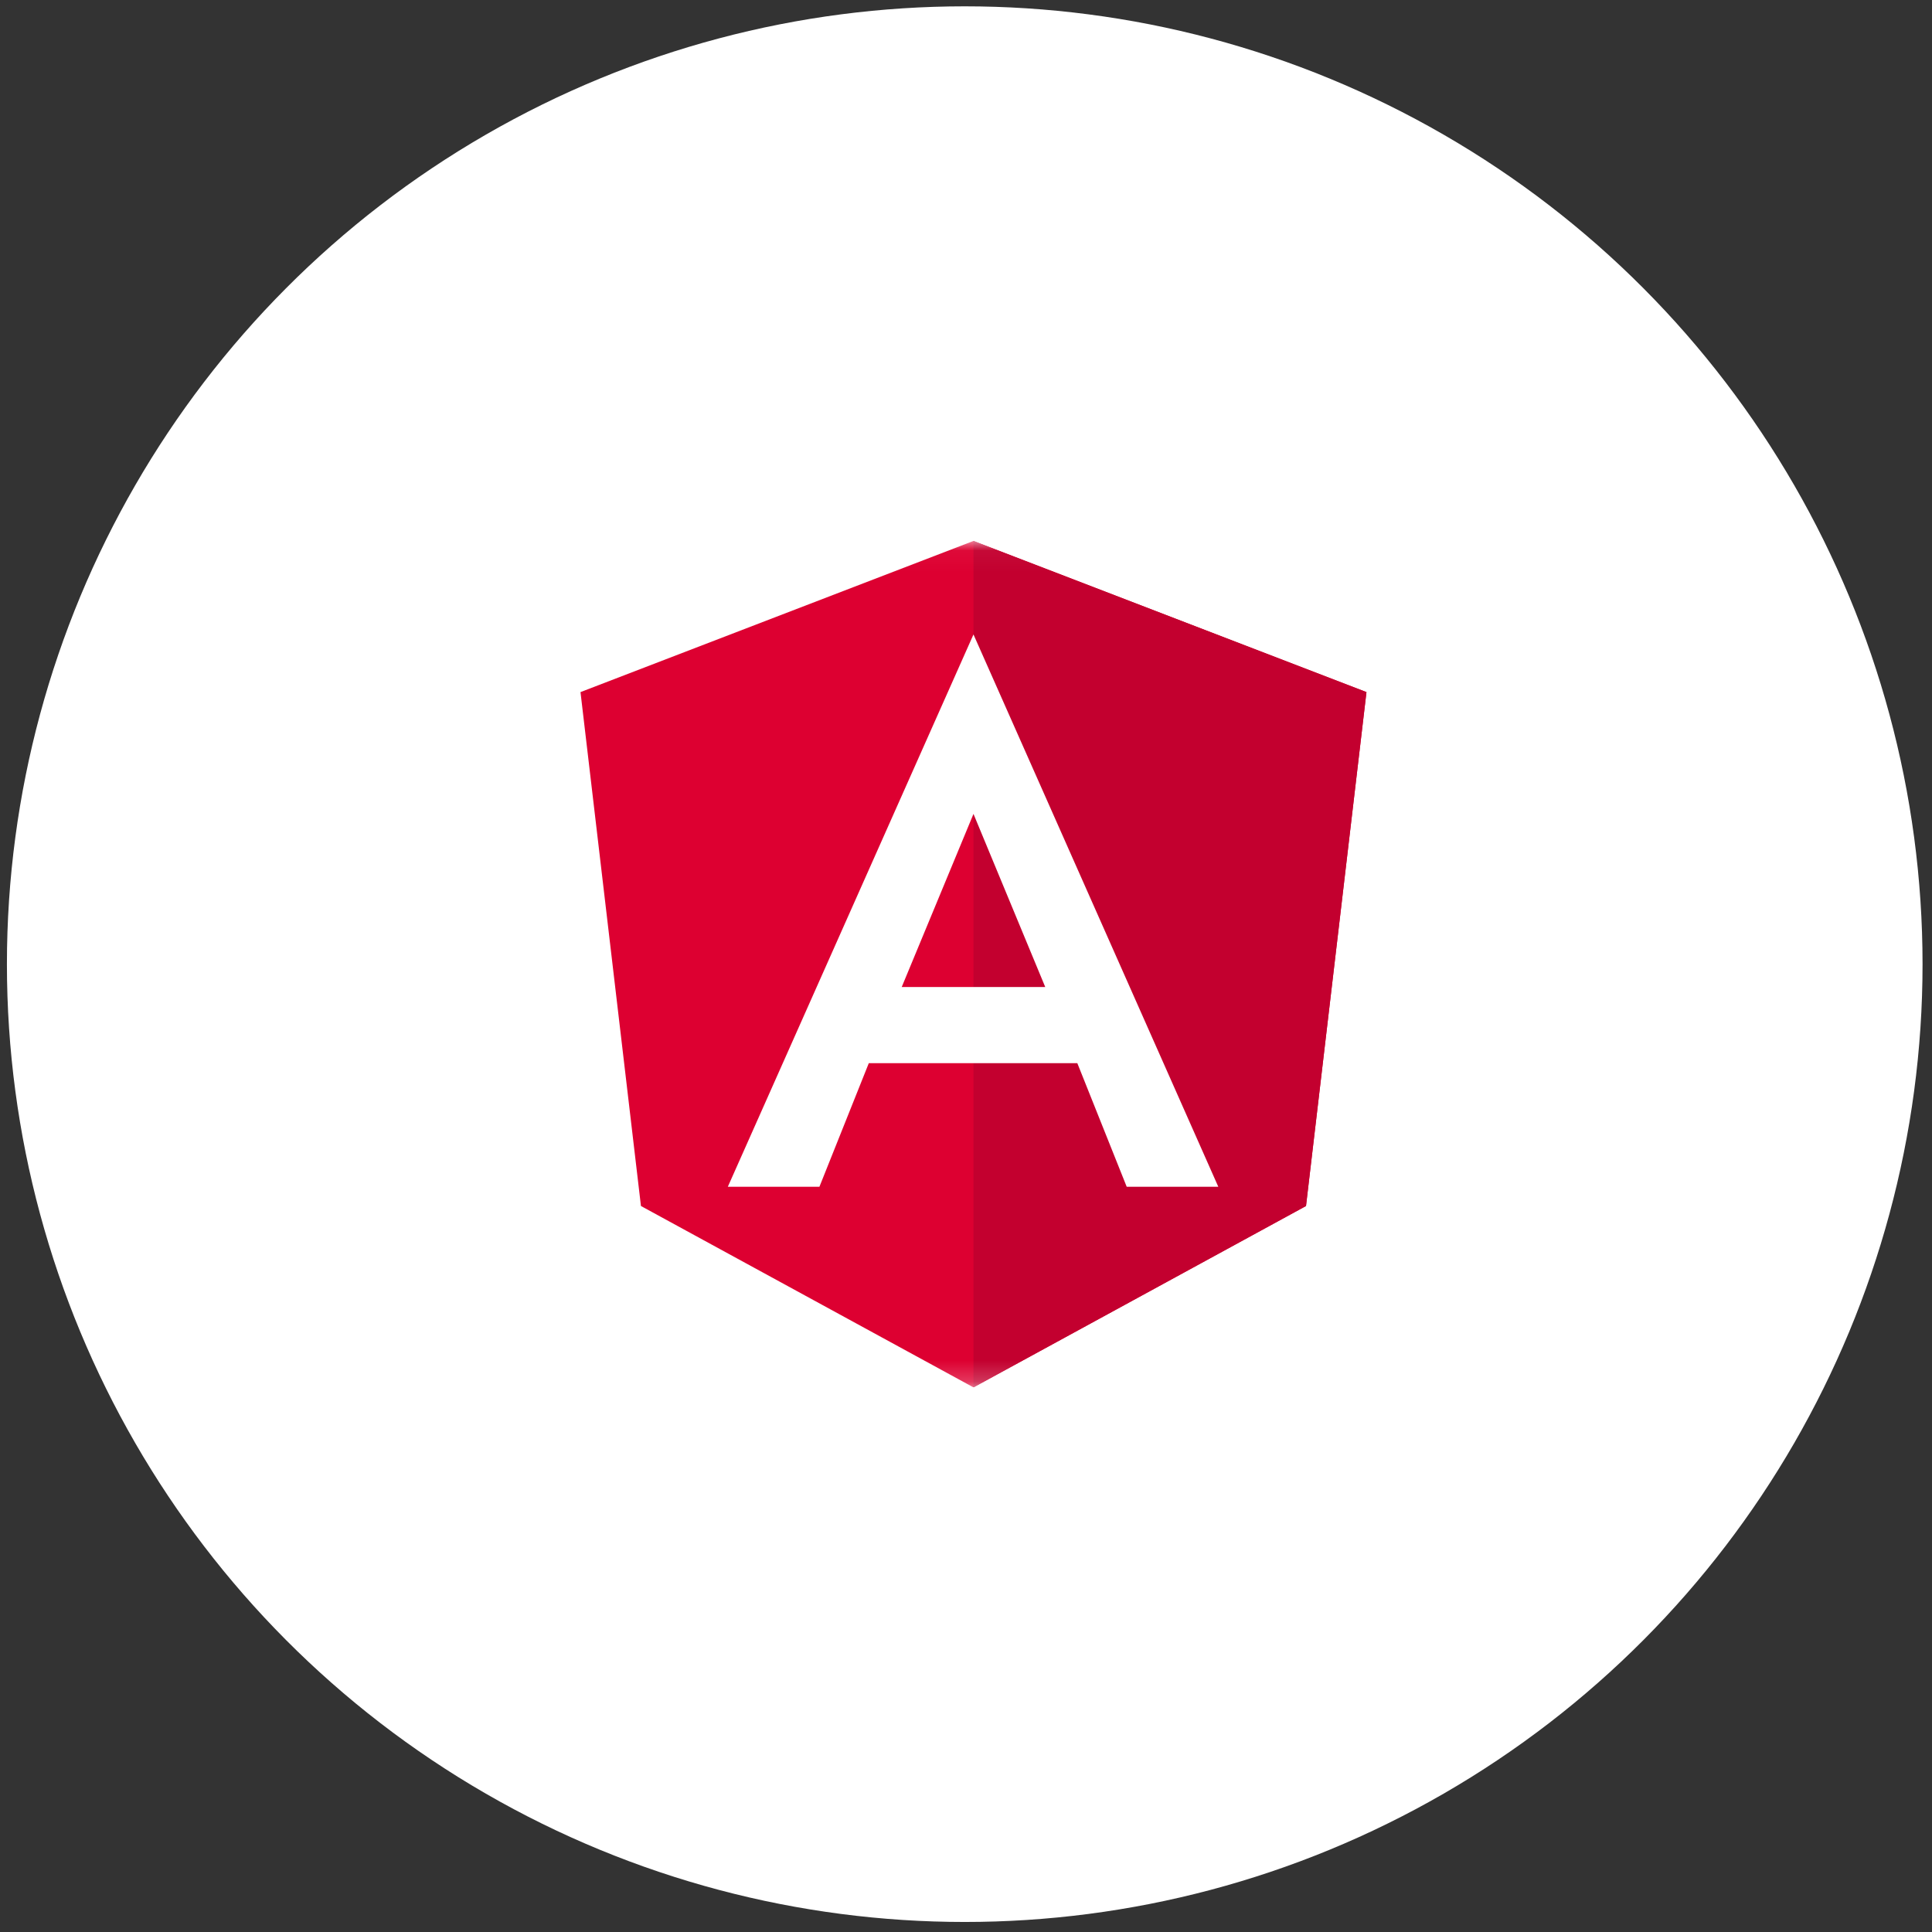
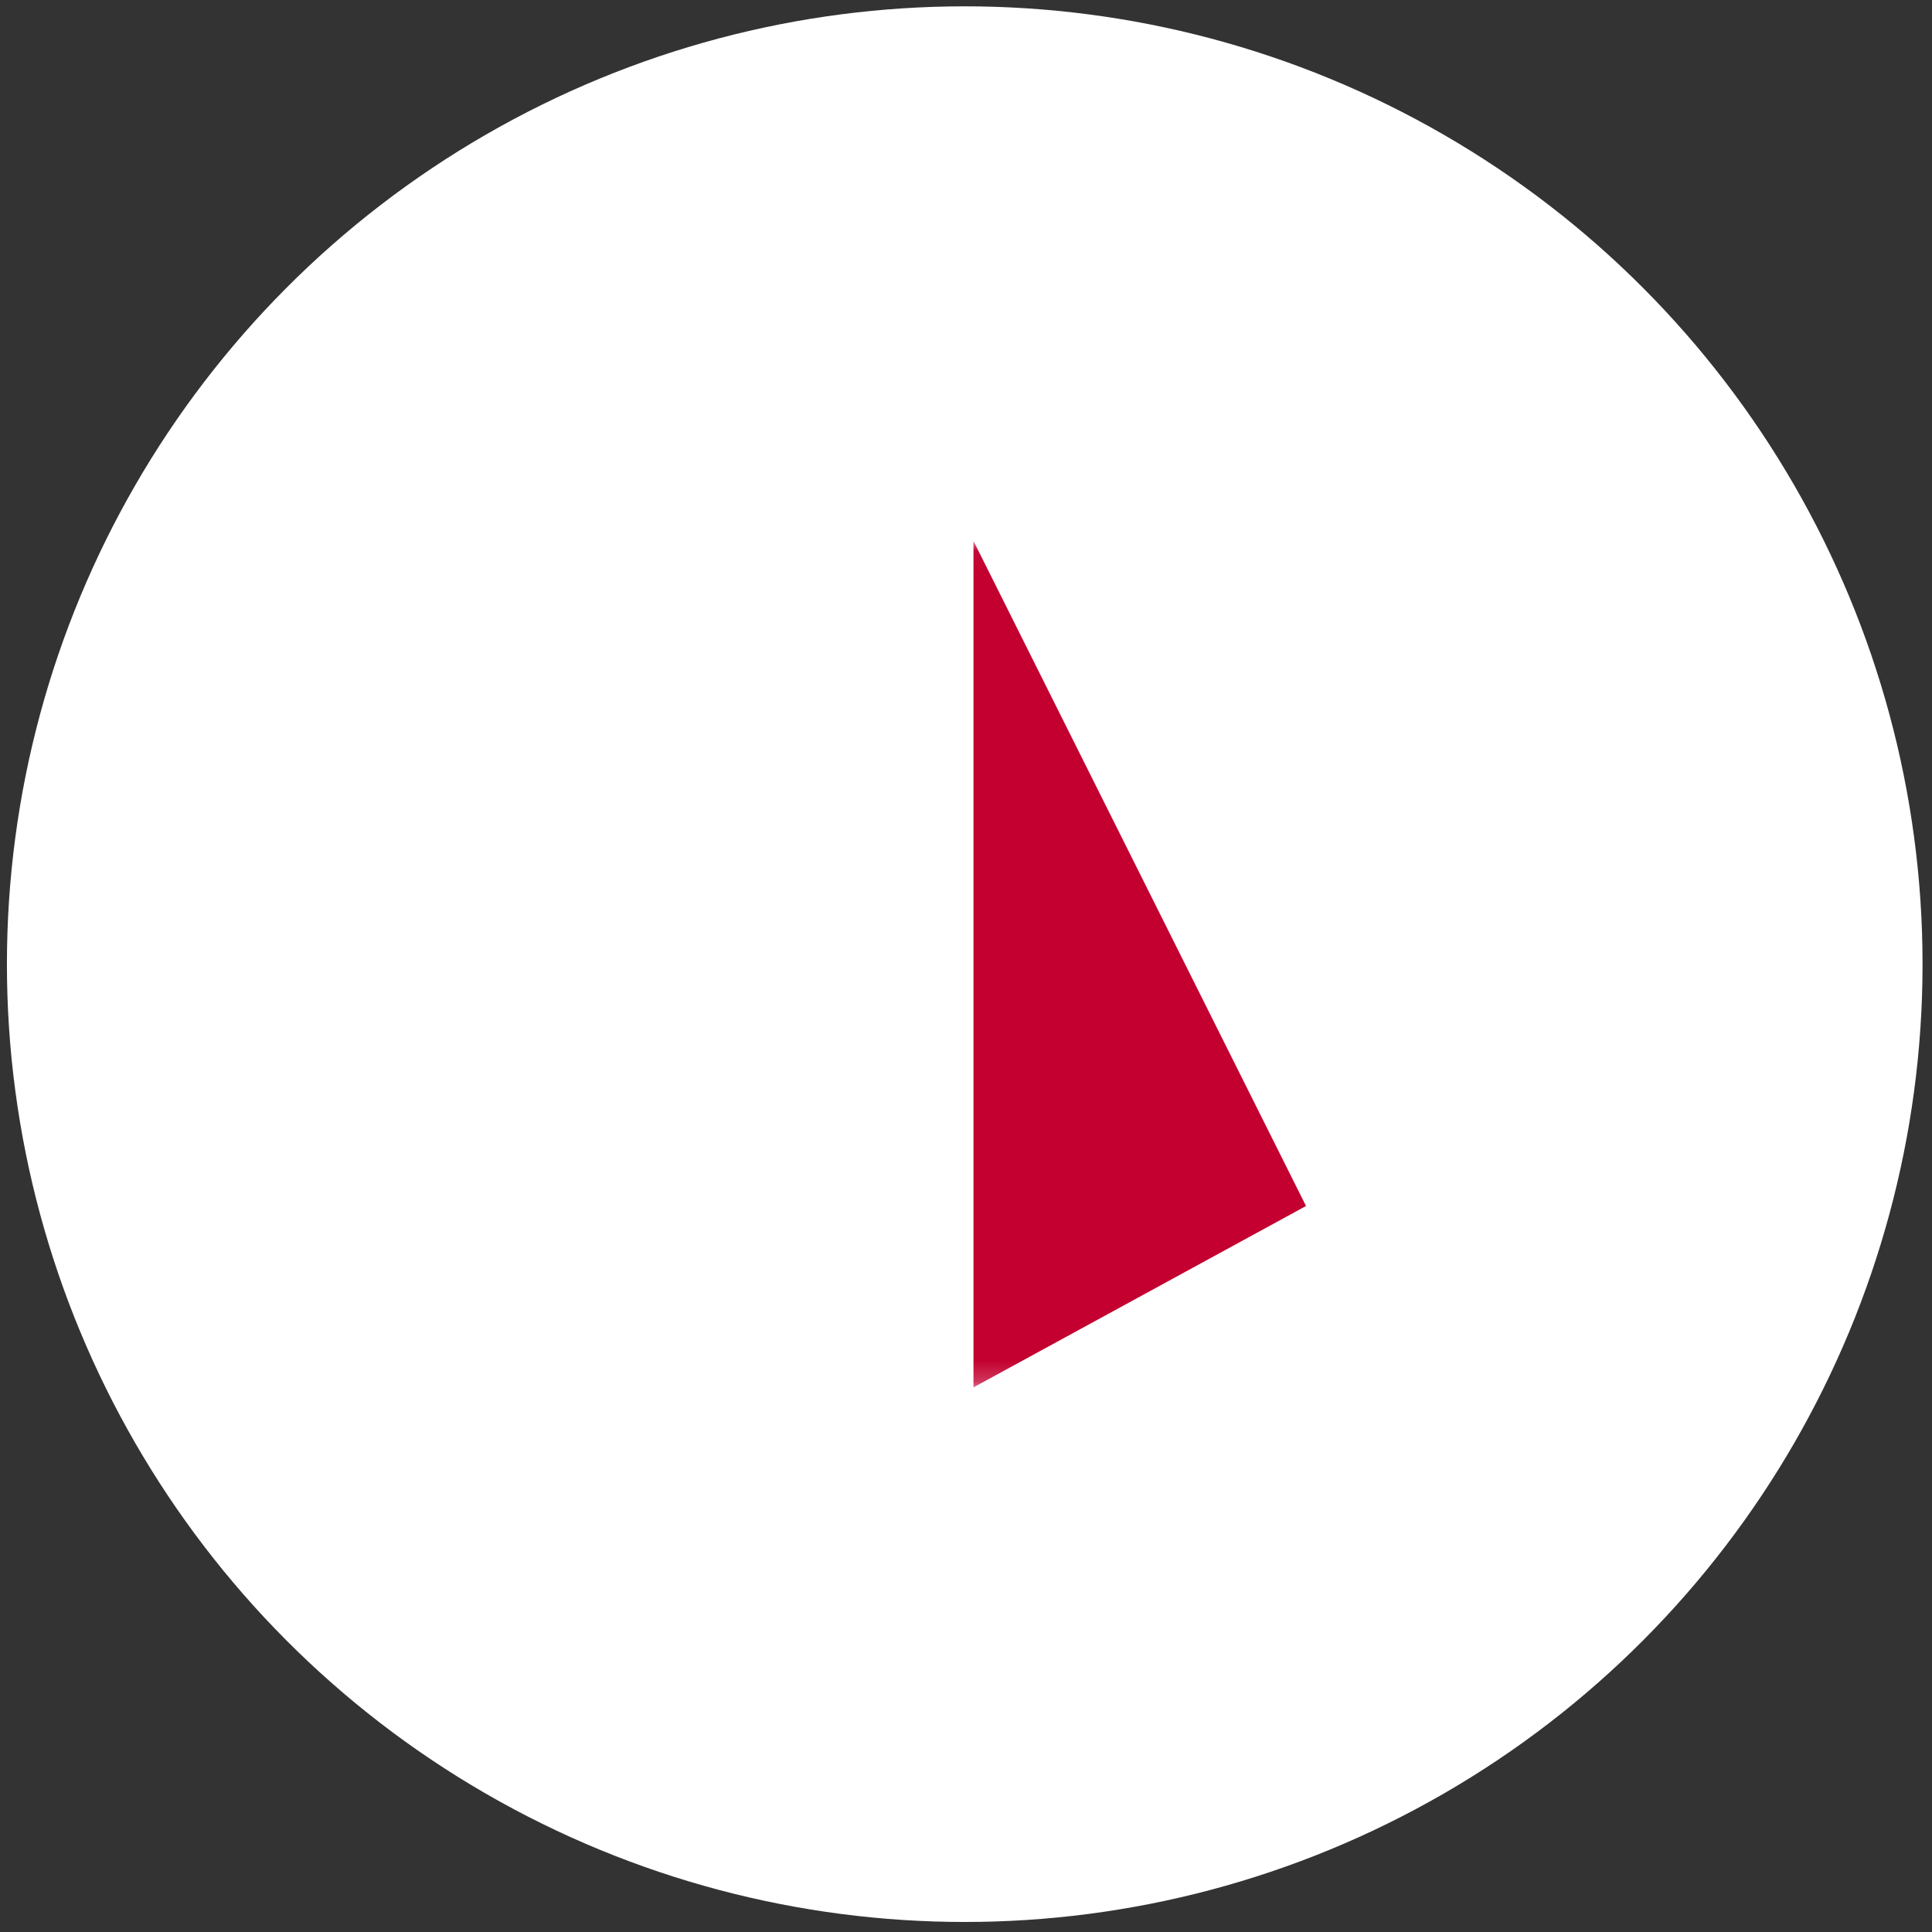
<svg xmlns="http://www.w3.org/2000/svg" width="93" height="93" viewBox="0 0 93 93" fill="none">
  <rect x="0" y="0" width="93" height="93" fill="#333333" stroke="none" />
  <circle cx="46.439" cy="46.411" r="46.106" fill="white" />
  <g clip-path="url(#clip0_39_5573)">
    <mask id="mask0_39_5573" style="mask-type:luminance" maskUnits="userSpaceOnUse" x="26" y="26" width="42" height="41">
      <path d="M67.414 26.039H26.67V66.784H67.414V26.039Z" fill="white" />
    </mask>
    <g mask="url(#mask0_39_5573)">
-       <path d="M46.86 26.039L27.943 33.315L30.853 58.053L46.86 66.784L62.867 58.053L65.777 33.315L46.86 26.039Z" fill="#DD0031" />
-       <path d="M46.86 26.039V66.784L62.867 58.053L65.777 33.315L46.86 26.039Z" fill="#C3002F" />
-       <path d="M46.86 30.541L35.035 57.127H39.444L41.821 51.178H51.859L54.236 57.127H58.645L46.86 30.541ZM50.314 47.511H43.406L46.86 39.179L50.314 47.511Z" fill="white" />
+       <path d="M46.86 26.039V66.784L62.867 58.053L46.86 26.039Z" fill="#C3002F" />
    </g>
  </g>
  <defs>
    <clipPath id="clip0_39_5573">
      <rect width="69.694" height="40.744" fill="white" transform="translate(12.128 26.039)" />
    </clipPath>
  </defs>
</svg>